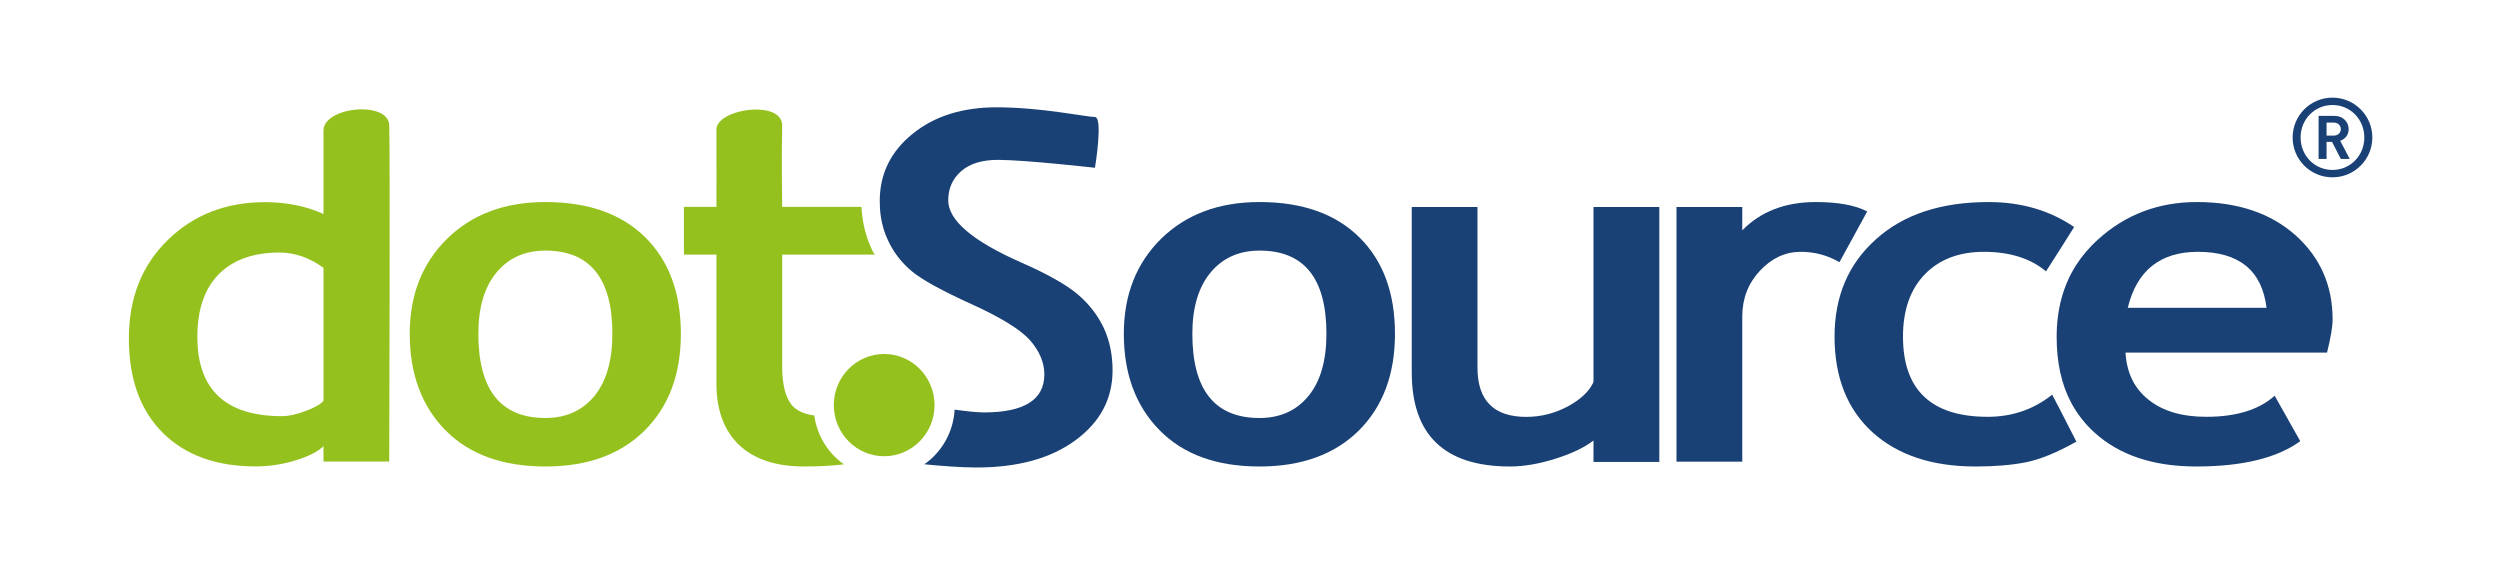
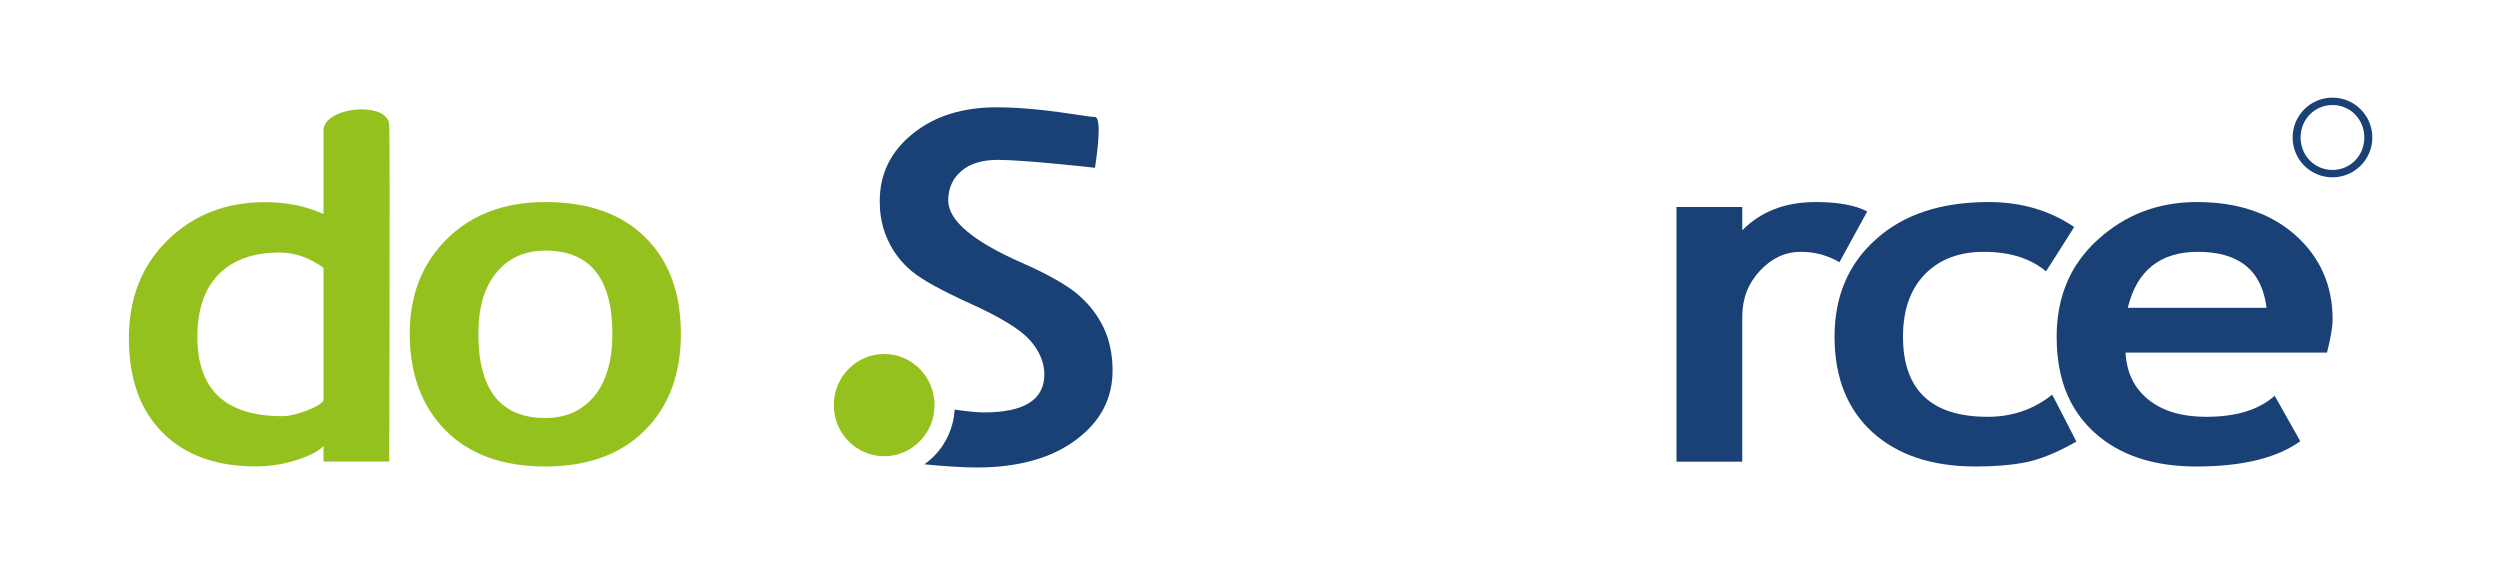
<svg xmlns="http://www.w3.org/2000/svg" version="1.1" id="Ebene_1" x="0px" y="0px" width="568.076px" height="131.243px" viewBox="0 0 568.076 131.243" enable-background="new 0 0 568.076 131.243" xml:space="preserve">
  <path fill="#1A4175" d="M530.011,22.187c-5.015,0-9.056,4.052-9.056,9.055c0,5.006,4.041,9.053,9.056,9.053  c4.995,0,9.055-4.047,9.055-9.053C539.065,26.238,535.006,22.187,530.011,22.187z M530.011,38.615c-4.054,0-7.246-3.244-7.246-7.373  c0-4.124,3.192-7.379,7.246-7.379c4.053,0,7.233,3.255,7.233,7.379C537.244,35.371,534.063,38.615,530.011,38.615z" />
  <path fill="#95C11F" d="M88.443,28.446c-0.092-2.497-3.005-3.601-6.22-3.601c-4.104,0-8.694,1.787-8.717,4.787  c-0.012,5.341,0,18.989,0,18.989c-3.977-1.792-8.417-2.683-13.272-2.683c-8.868,0-16.256,2.861-22.129,8.619  c-5.885,5.734-8.821,13.198-8.821,22.348c0,9.146,2.555,16.285,7.665,21.406c5.145,5.128,12.174,7.671,21.123,7.671  c3.145,0,6.197-0.462,9.157-1.387c2.96-0.914,5.041-2,6.278-3.214v3.497h14.937C88.443,104.878,88.675,34.101,88.443,28.446z   M73.506,91.063c-0.636,0.798-2,1.566-4.081,2.335c-2.104,0.792-3.861,1.168-5.307,1.168c-12.855,0-19.272-6.007-19.272-18.047  c0-6.157,1.618-10.879,4.832-14.175c3.26-3.294,7.851-4.959,13.839-4.959c3.468,0,6.81,1.168,9.989,3.468V91.063z" />
  <path fill="#95C11F" d="M146.631,53.939c-5.376-5.33-12.949-8.029-22.695-8.029c-9.26,0-16.729,2.804-22.348,8.353  c-5.653,5.562-8.486,12.747-8.486,21.574c0,9.116,2.705,16.422,8.093,21.914c5.434,5.504,13.006,8.25,22.741,8.25  c9.539,0,17.065-2.729,22.534-8.163c5.503-5.451,8.243-12.781,8.243-22.001C154.713,66.57,152.03,59.281,146.631,53.939z   M135.059,89.999c-2.752,3.319-6.452,4.983-11.123,4.983c-10.173,0-15.238-6.387-15.238-19.145c0-5.948,1.365-10.591,4.116-13.915  c2.74-3.306,6.463-4.978,11.122-4.978c10.105,0,15.215,6.284,15.215,18.892C139.151,81.964,137.764,86.692,135.059,89.999z" />
  <path fill="#95C11F" d="M200.912,80.438c-6.324,0-11.446,5.197-11.446,11.607c0,6.428,5.122,11.625,11.446,11.625  c6.312,0,11.445-5.197,11.445-11.625C212.357,85.635,207.224,80.438,200.912,80.438z" />
-   <path fill="#95C11F" d="M185.027,94.404c-2.324-0.295-4.023-1.086-5.122-2.388c-1.434-1.746-2.173-4.653-2.173-8.786V57.853h21.053  c-0.173-0.277-0.382-0.532-0.521-0.827c-0.219-0.508-0.439-1.029-0.67-1.526c-0.289-0.602-0.486-1.238-0.671-1.855  c-0.485-1.573-0.844-3.14-1.005-4.775c-0.058-0.607-0.174-1.243-0.174-1.862h-18.012c0,0-0.162-12.295,0-18.4  c0.057-2.63-2.729-3.716-5.919-3.716c-4.186,0-9.042,1.861-9.019,4.561c0.023,4.762,0,17.555,0,17.555h-7.387v10.845h7.387v29.319  c0,6.018,1.723,10.648,5.145,13.937c3.422,3.244,8.359,4.891,14.752,4.891c3.469,0,6.486-0.168,9.087-0.486  C188.171,102.994,185.674,99.017,185.027,94.404z" />
  <path fill="#1A4175" d="M530.042,72.605c0-7.758-2.832-14.134-8.439-19.158c-5.654-5.006-13.1-7.538-22.418-7.538  c-8.729,0-16.268,2.867-22.463,8.52c-1.979,1.764-3.607,3.712-4.961,5.799c-2.959,4.647-4.428,10.075-4.428,16.353  c0,5.787,1.086,10.781,3.33,14.984c1.352,2.502,3.086,4.739,5.201,6.665c5.678,5.185,13.412,7.77,23.205,7.77  c10.475,0,18.336-1.925,23.619-5.752l-5.814-10.33c-3.563,3.202-8.742,4.792-15.563,4.792c-5.48,0-9.84-1.283-13.064-3.855  c-3.248-2.549-5.006-6.133-5.26-10.729h45.783C529.603,76.75,530.042,74.259,530.042,72.605z M483.495,69.946  c2.047-8.48,7.389-12.723,15.932-12.723c9.365,0,14.568,4.243,15.598,12.723H483.495z" />
-   <path fill="#1A4175" d="M308.896,53.939c-5.377-5.33-12.938-8.029-22.684-8.029c-9.271,0-16.717,2.804-22.382,8.353  c-5.63,5.562-8.463,12.747-8.463,21.574c0,9.116,2.706,16.422,8.117,21.914c5.41,5.504,12.959,8.25,22.729,8.25  c9.539,0,17.03-2.729,22.545-8.163c5.48-5.451,8.221-12.781,8.221-22.001C316.978,66.57,314.294,59.281,308.896,53.939z   M297.299,89.999c-2.717,3.319-6.439,4.983-11.088,4.983c-10.185,0-15.272-6.387-15.272-19.145c0-5.948,1.387-10.591,4.14-13.915  c2.752-3.306,6.451-4.978,11.133-4.978c10.128,0,15.192,6.284,15.192,18.892C301.403,81.964,300.04,86.692,297.299,89.999z" />
-   <path fill="#1A4175" d="M362.089,47.038v39.788c-0.971,2.087-2.867,3.908-5.803,5.504c-2.938,1.566-6.07,2.398-9.48,2.398  c-7.377,0-11.076-3.74-11.076-11.162V47.038h-14.938v37.568c0,14.255,7.445,21.395,22.326,21.395c3.121,0,6.531-0.579,10.23-1.734  c3.711-1.162,6.637-2.55,8.74-4.168v4.867h14.961V47.038H362.089z" />
  <path fill="#1A4175" d="M468.026,92.947l-1.711-3.271c-4.207,3.37-9.121,5.035-14.637,5.035c-12.834,0-19.262-6.092-19.262-18.232  c0-6.041,1.676-10.741,4.961-14.151c3.295-3.376,7.758-5.104,13.422-5.104c5.908,0,10.625,1.503,14.117,4.439l2.658-4.156  l3.734-5.919c-5.502-3.763-11.988-5.677-19.436-5.677c-10.82,0-19.363,2.821-25.596,8.463c-6.289,5.607-9.41,12.989-9.41,22.105  c0,9.261,2.867,16.487,8.578,21.712c5.734,5.197,13.537,7.81,23.459,7.81c4.438,0,8.277-0.324,11.514-0.972  c3.248-0.665,7.053-2.22,11.4-4.688L468.026,92.947z" />
  <path fill="#1A4175" d="M412.589,45.91c-6.959,0-12.508,2.162-16.693,6.428v-5.301h-14.949v57.864h14.949V71.94  c0-4.098,1.354-7.578,4.035-10.445c2.67-2.838,5.758-4.272,9.248-4.272c3.191,0,6.117,0.792,8.799,2.359l6.313-11.533  C421.585,46.633,417.677,45.91,412.589,45.91z" />
  <path fill="#1A4175" d="M250.799,74.49c-1.387-2.901-3.363-5.458-5.93-7.625c-2.59-2.18-6.821-4.578-12.706-7.168  c-11.122-4.885-16.695-9.619-16.695-14.163c0-2.729,0.983-4.937,2.971-6.665c1.978-1.706,4.752-2.543,8.348-2.543  c6.059,0,22.024,1.797,22.024,1.797s1.907-11.538-0.023-11.538c-1.919,0-12.174-2.202-22.325-2.202  c-7.769,0-14.162,2.006-19.122,6.052c-4.96,4.017-7.434,9.099-7.434,15.226c0,1.249,0.069,2.434,0.254,3.59  c0.288,1.902,0.82,3.688,1.618,5.364c1.249,2.694,3.041,5.04,5.388,7c2.335,1.953,6.89,4.457,13.608,7.503  c6.705,3.047,11.133,5.786,13.307,8.226c2.127,2.463,3.226,5.036,3.226,7.729c0,5.769-4.579,8.642-13.724,8.642  c-1.549,0-3.954-0.261-6.659-0.636c-0.301,5.15-2.937,9.653-6.879,12.422c4.012,0.393,8.417,0.729,11.827,0.729  c9.412,0,16.926-2.069,22.521-6.202c5.642-4.151,8.417-9.44,8.417-15.845C252.812,80.623,252.141,77.375,250.799,74.49z" />
-   <path fill="#1A4175" d="M531.768,31.991c1.063-0.37,1.922-1.274,1.922-2.648c0-1.63-1.311-3.007-3.154-3.007h-3.679v9.786h1.809  v-3.883h1.243l1.998,3.883h2.023L531.768,31.991z M530.311,30.814h-1.646v-2.951h1.646c0.941,0,1.596,0.648,1.596,1.479  C531.906,30.169,531.252,30.814,530.311,30.814z" />
</svg>